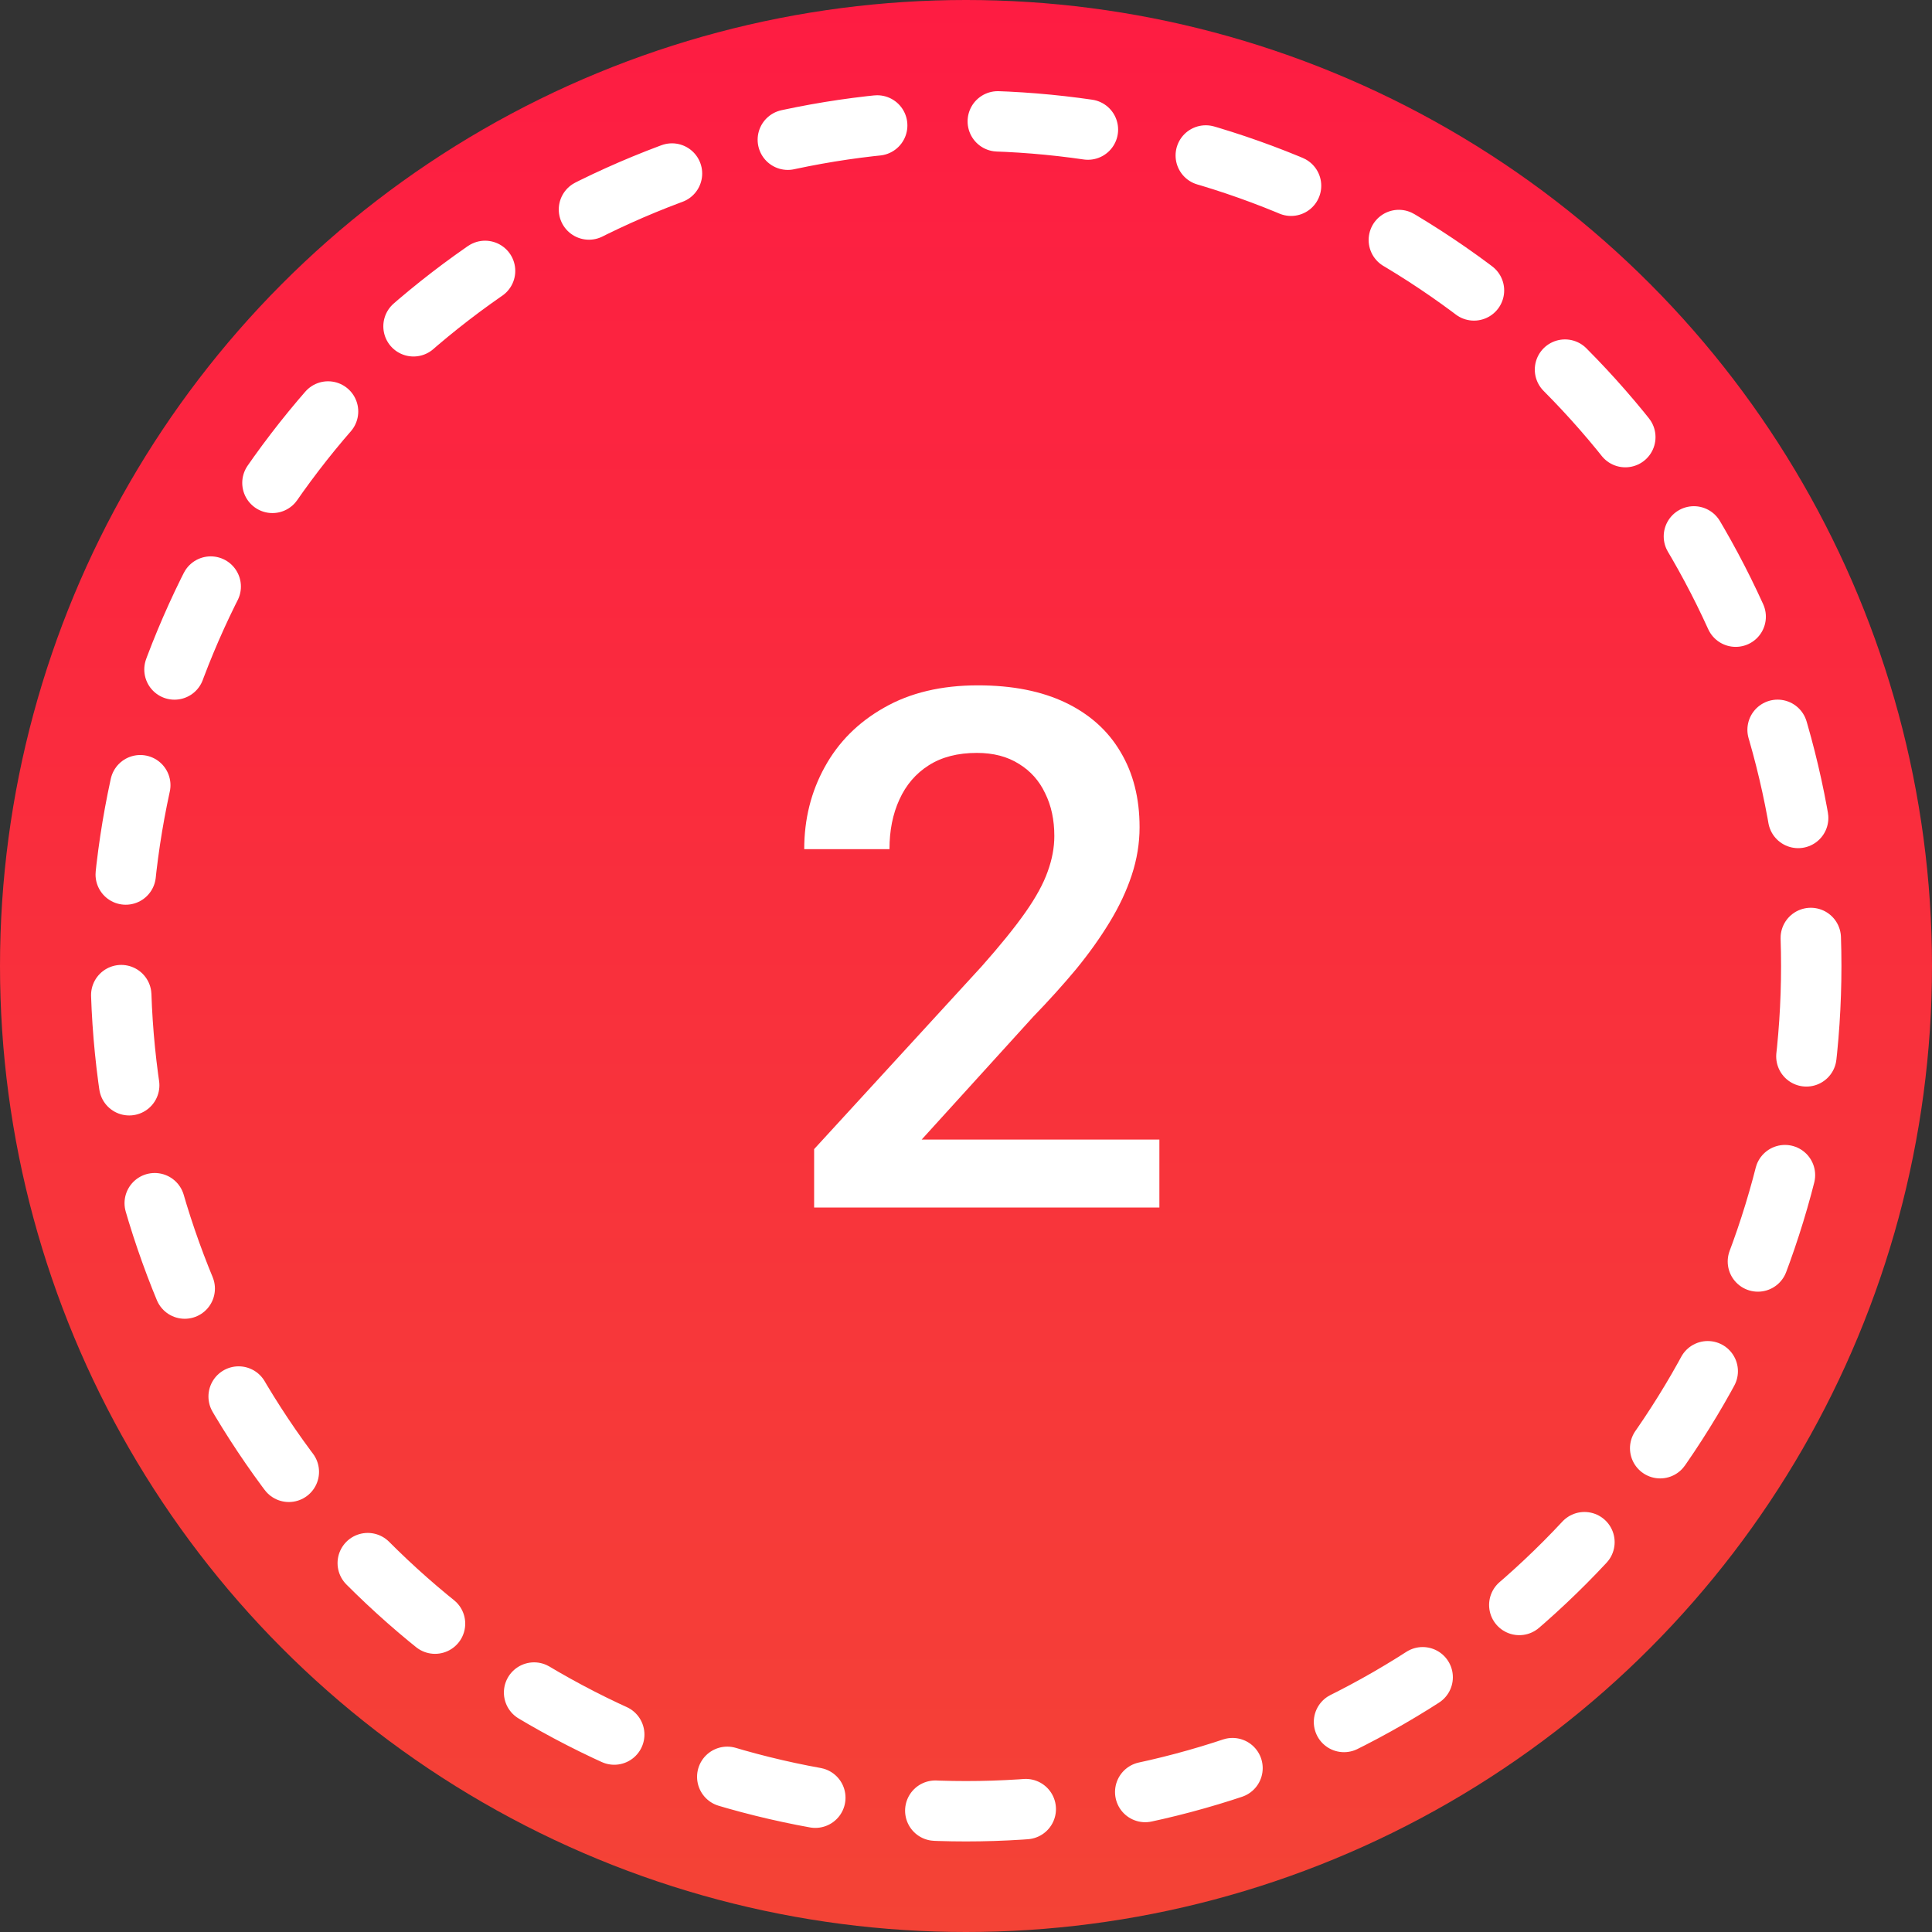
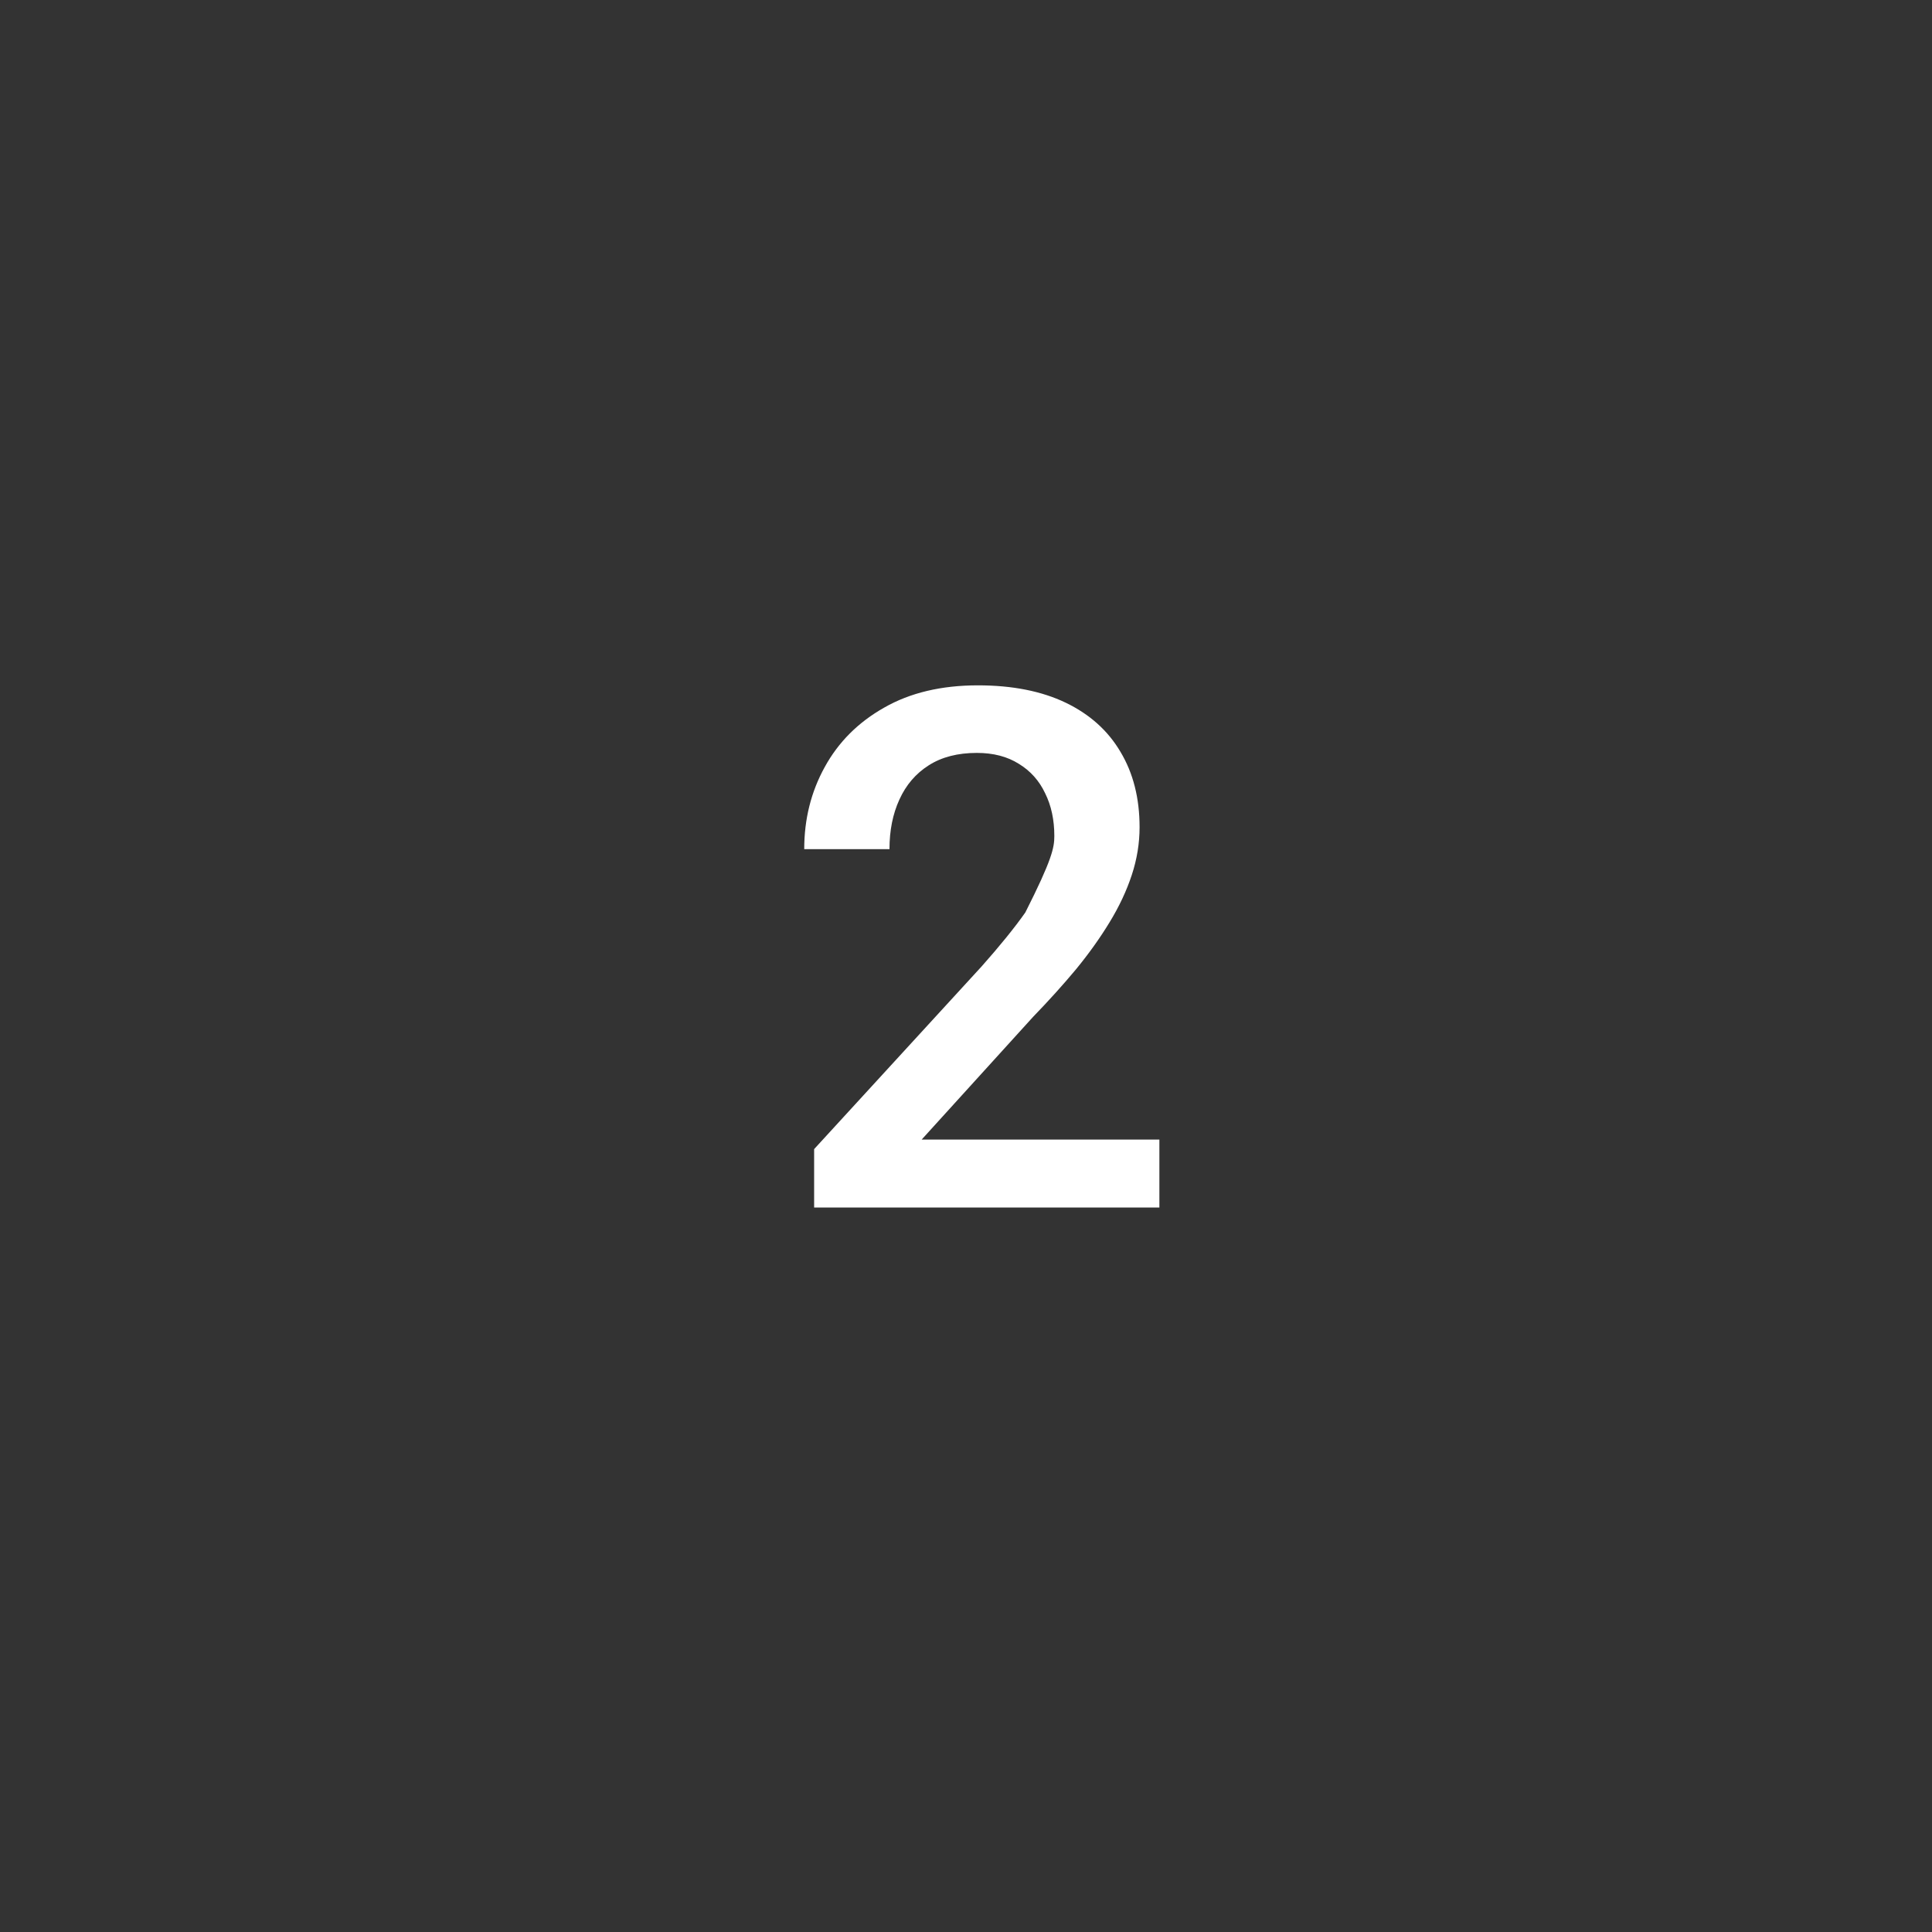
<svg xmlns="http://www.w3.org/2000/svg" width="64" height="64" viewBox="0 0 64 64" fill="none">
  <rect x="0" y="0" width="64" height="64" fill="#333333" stroke="none" />
-   <circle cx="32" cy="32" r="32" fill="url(#paint0_linear_1040_2314)" />
-   <circle cx="32" cy="32" r="28" stroke="white" stroke-width="2" stroke-linecap="round" stroke-linejoin="round" stroke-dasharray="3 4" />
-   <path d="M38.406 37.75V40H26.969V38.066L32.523 32.008C33.133 31.32 33.613 30.727 33.965 30.227C34.316 29.727 34.562 29.277 34.703 28.879C34.852 28.473 34.926 28.078 34.926 27.695C34.926 27.156 34.824 26.684 34.621 26.277C34.426 25.863 34.137 25.539 33.754 25.305C33.371 25.062 32.906 24.941 32.359 24.941C31.727 24.941 31.195 25.078 30.766 25.352C30.336 25.625 30.012 26.004 29.793 26.488C29.574 26.965 29.465 27.512 29.465 28.129H26.641C26.641 27.137 26.867 26.23 27.32 25.41C27.773 24.582 28.43 23.926 29.289 23.441C30.148 22.949 31.184 22.703 32.395 22.703C33.535 22.703 34.504 22.895 35.301 23.277C36.098 23.66 36.703 24.203 37.117 24.906C37.539 25.609 37.75 26.441 37.75 27.402C37.75 27.934 37.664 28.461 37.492 28.984C37.32 29.508 37.074 30.031 36.754 30.555C36.441 31.07 36.07 31.59 35.641 32.113C35.211 32.629 34.738 33.152 34.223 33.684L30.531 37.75H38.406Z" fill="white" />
+   <path d="M38.406 37.75V40H26.969V38.066L32.523 32.008C33.133 31.32 33.613 30.727 33.965 30.227C34.852 28.473 34.926 28.078 34.926 27.695C34.926 27.156 34.824 26.684 34.621 26.277C34.426 25.863 34.137 25.539 33.754 25.305C33.371 25.062 32.906 24.941 32.359 24.941C31.727 24.941 31.195 25.078 30.766 25.352C30.336 25.625 30.012 26.004 29.793 26.488C29.574 26.965 29.465 27.512 29.465 28.129H26.641C26.641 27.137 26.867 26.23 27.32 25.41C27.773 24.582 28.43 23.926 29.289 23.441C30.148 22.949 31.184 22.703 32.395 22.703C33.535 22.703 34.504 22.895 35.301 23.277C36.098 23.66 36.703 24.203 37.117 24.906C37.539 25.609 37.75 26.441 37.75 27.402C37.75 27.934 37.664 28.461 37.492 28.984C37.32 29.508 37.074 30.031 36.754 30.555C36.441 31.07 36.07 31.59 35.641 32.113C35.211 32.629 34.738 33.152 34.223 33.684L30.531 37.75H38.406Z" fill="white" />
  <defs>
    <linearGradient id="paint0_linear_1040_2314" x1="69.698" y1="64" x2="69.698" y2="-8.27" gradientUnits="userSpaceOnUse">
      <stop stop-color="#F44336" />
      <stop offset="1" stop-color="#FF1744" />
    </linearGradient>
  </defs>
</svg>